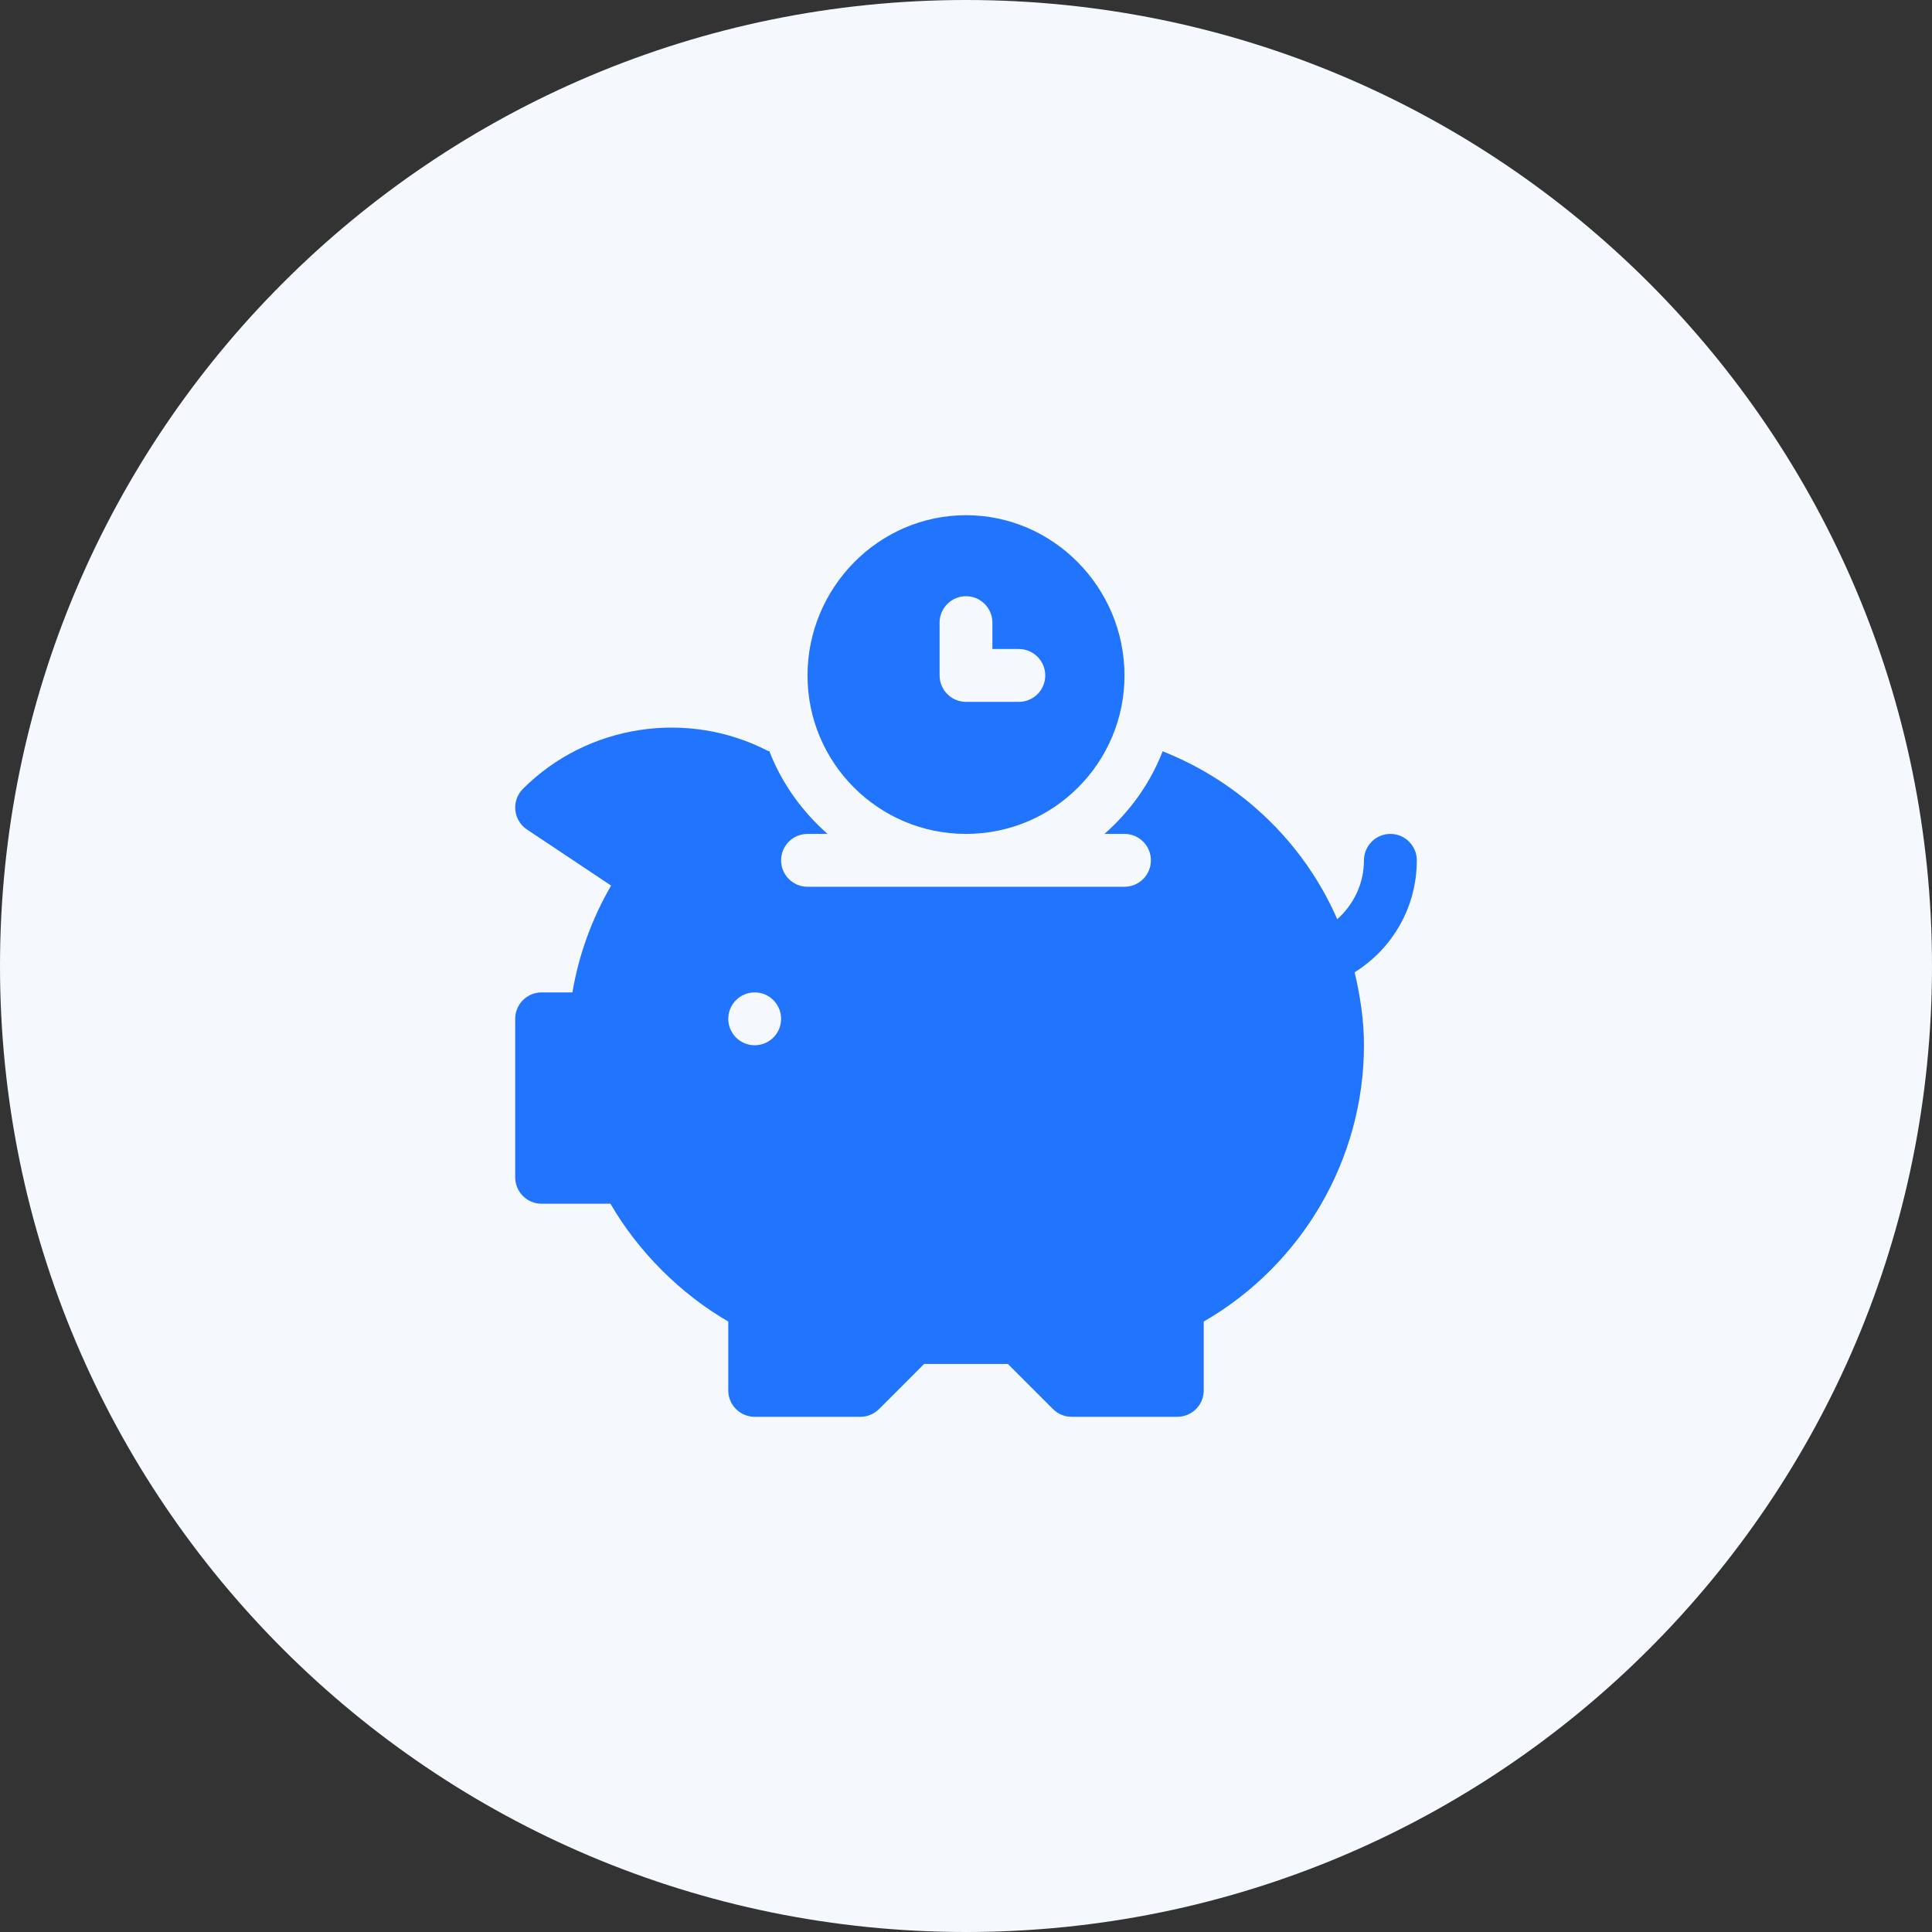
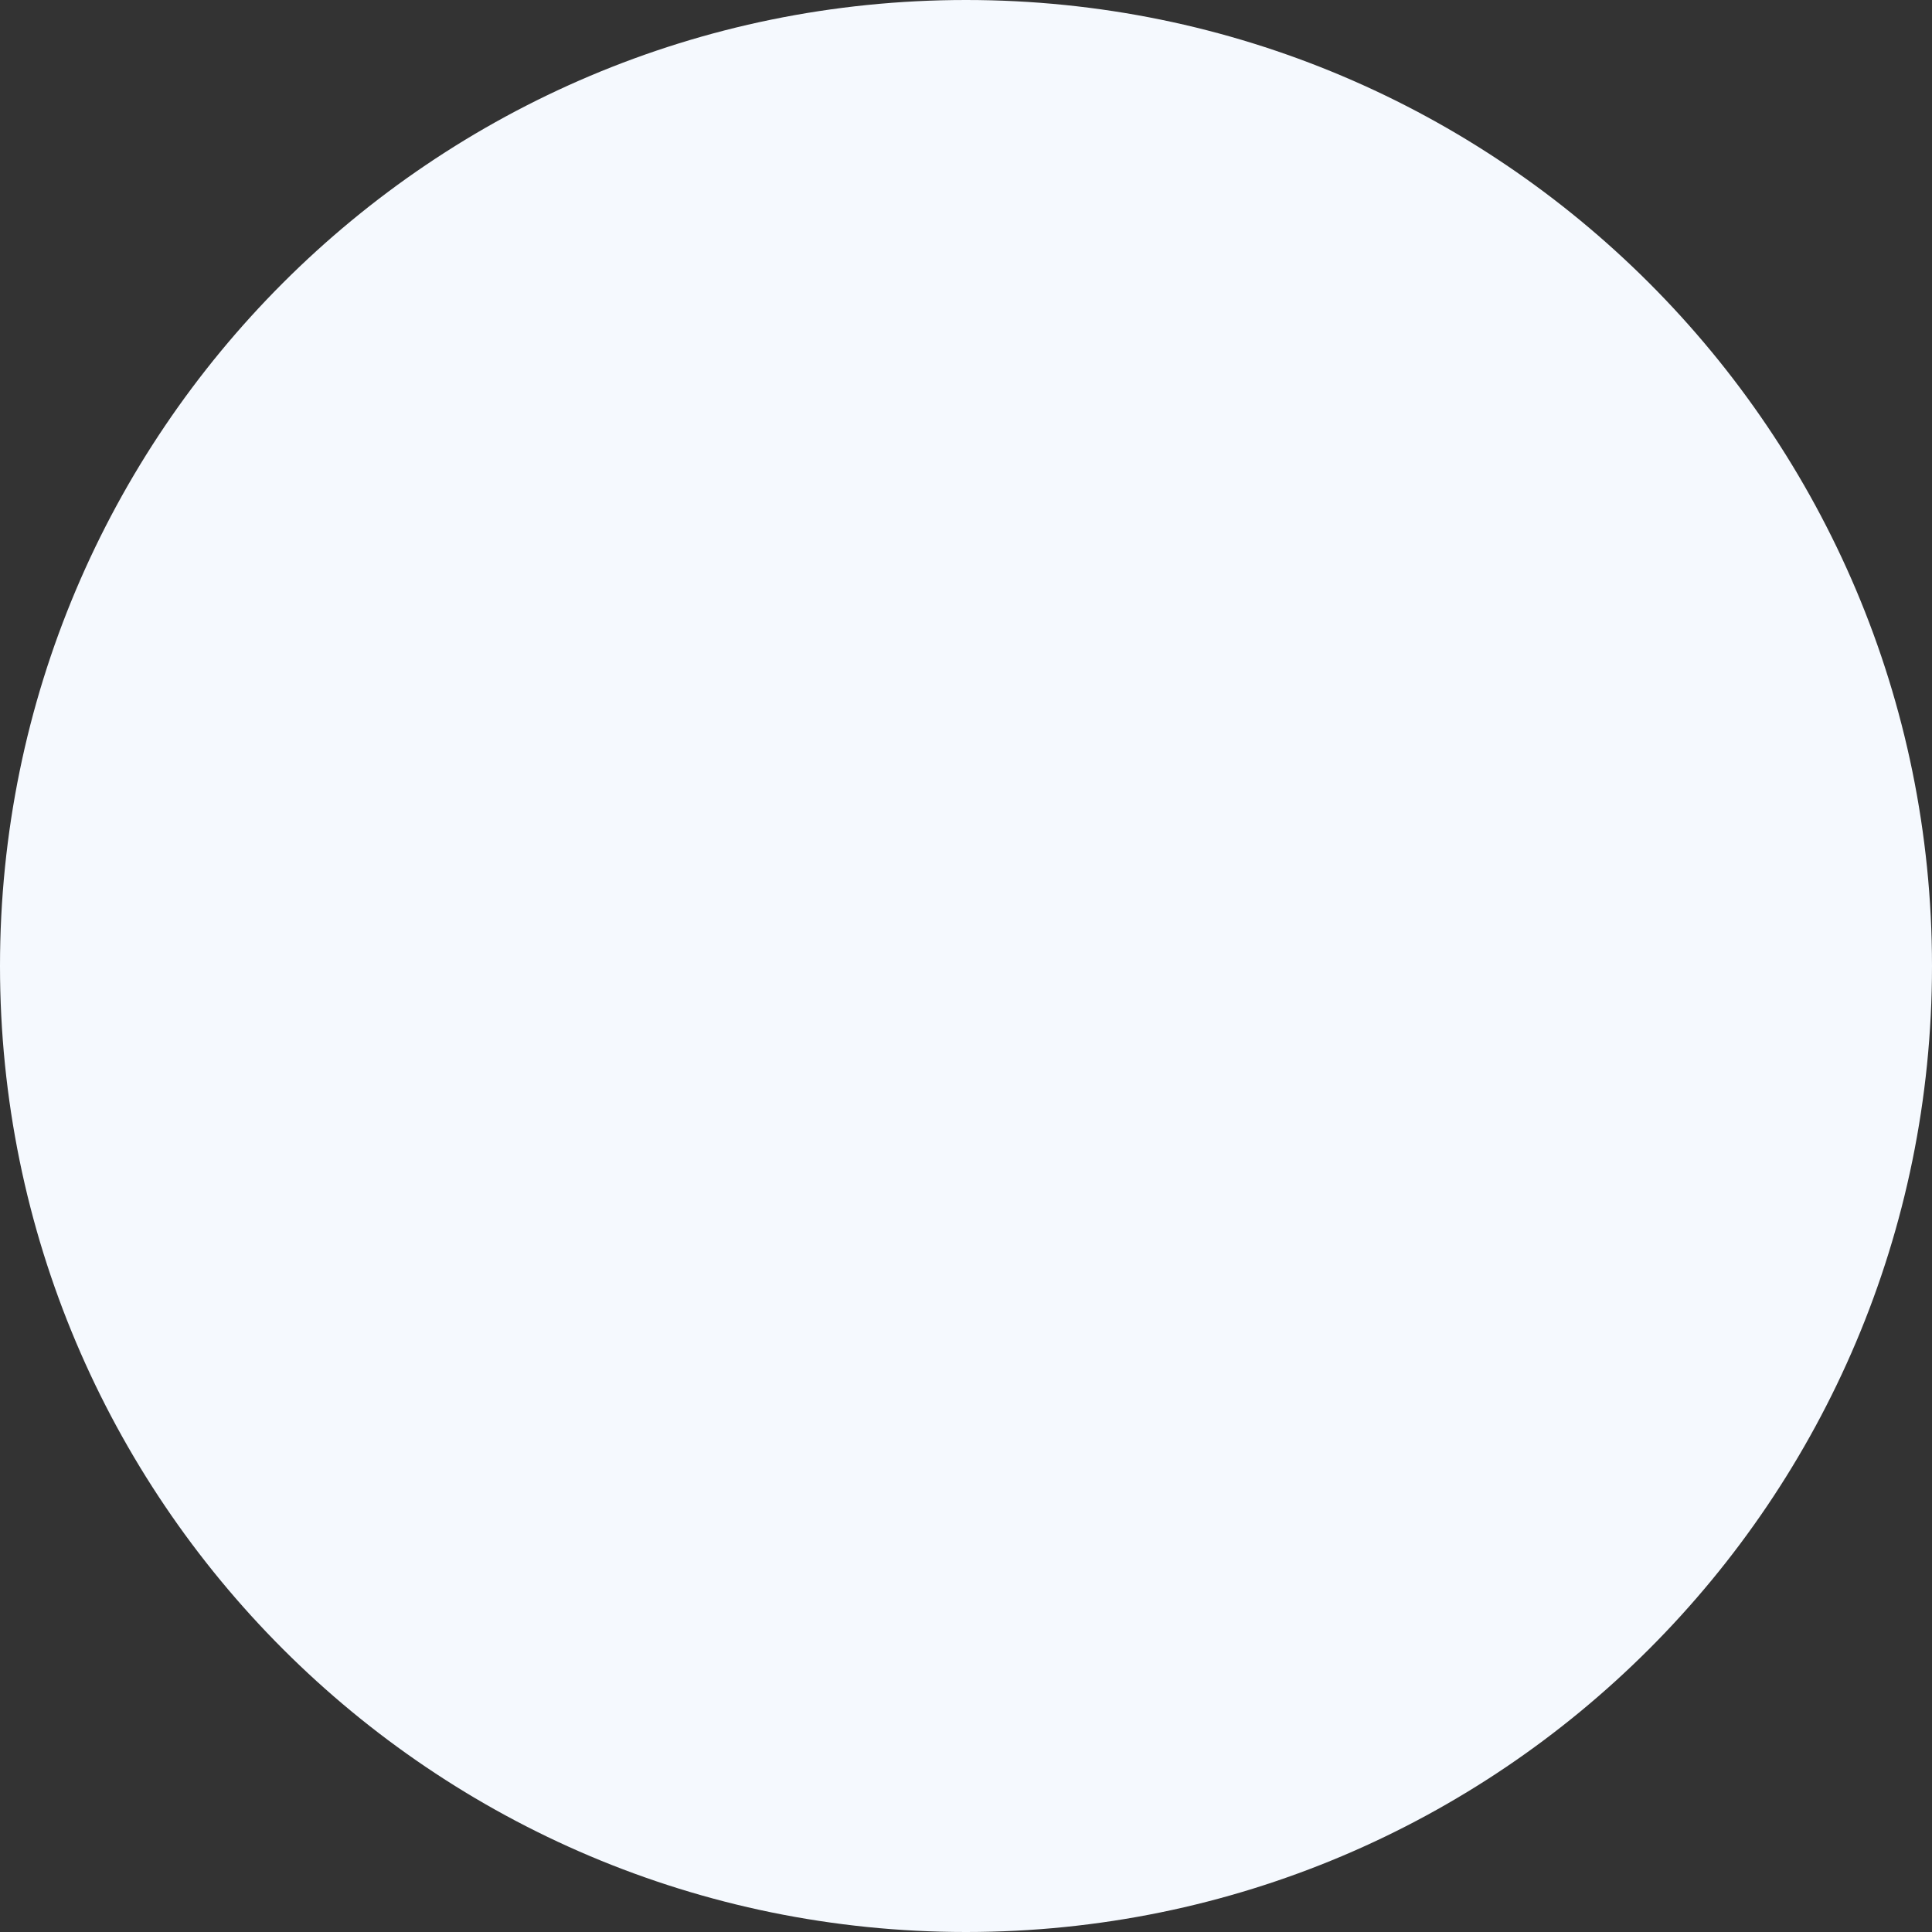
<svg xmlns="http://www.w3.org/2000/svg" width="60" height="60" viewBox="0 0 60 60" fill="none">
  <rect x="0" y="0" width="60" height="60" fill="#333333" stroke="none" />
  <path d="M30 60C46.569 60 60 46.569 60 30C60 13.431 46.569 0 30 0C13.431 0 0 13.431 0 30C0 46.569 13.431 60 30 60Z" fill="#F5F9FE" />
  <g clip-path="url(#clip0)">
    <path d="M30 25.898C32.718 25.898 34.922 23.695 34.922 20.977C34.922 18.258 32.718 16 30 16C27.282 16 25.078 18.258 25.078 20.977C25.078 23.695 27.282 25.898 30 25.898ZM29.18 19.336C29.18 18.883 29.547 18.516 30 18.516C30.453 18.516 30.82 18.883 30.82 19.336V20.156H31.641C32.094 20.156 32.461 20.523 32.461 20.977C32.461 21.43 32.094 21.797 31.641 21.797H30C29.547 21.797 29.18 21.43 29.18 20.977V19.336Z" fill="#2074FD" />
-     <path d="M43.18 25.898C42.726 25.898 42.359 26.265 42.359 26.719C42.359 27.437 42.043 28.089 41.529 28.547C40.509 26.198 38.556 24.303 36.107 23.332C35.72 24.331 35.09 25.203 34.3 25.898H34.922C35.375 25.898 35.742 26.265 35.742 26.719C35.742 27.172 35.375 27.539 34.922 27.539H25.078C24.625 27.539 24.258 27.172 24.258 26.719C24.258 26.265 24.625 25.898 25.078 25.898H25.701C24.908 25.2 24.275 24.323 23.889 23.318C23.88 23.322 23.871 23.323 23.862 23.327C21.367 22.03 18.256 22.483 16.24 24.498C16.066 24.672 15.98 24.915 16.004 25.159C16.028 25.403 16.161 25.625 16.365 25.761L18.979 27.503C18.382 28.527 17.974 29.652 17.777 30.82H16.82C16.367 30.82 16 31.187 16 31.641V36.562C16 37.016 16.367 37.383 16.82 37.383H18.958C19.82 38.87 21.13 40.18 22.617 41.042V43.18C22.617 43.633 22.984 44 23.438 44H26.719C26.937 44 27.145 43.913 27.299 43.76L28.699 42.359H31.301L32.701 43.76C32.855 43.913 33.063 44 33.281 44H36.562C37.016 44 37.383 43.633 37.383 43.18V41.042C40.432 39.284 42.359 36.007 42.359 32.461C42.359 31.679 42.242 30.926 42.069 30.194C43.259 29.453 44 28.157 44 26.719C44 26.265 43.633 25.898 43.18 25.898ZM23.438 32.461C22.984 32.461 22.617 32.094 22.617 31.641C22.617 31.188 22.984 30.82 23.438 30.82C23.891 30.82 24.258 31.188 24.258 31.641C24.258 32.094 23.891 32.461 23.438 32.461Z" fill="#2074FD" />
  </g>
  <defs>
    <clipPath id="clip0">
-       <rect width="28" height="28" fill="white" transform="translate(16 16)" />
-     </clipPath>
+       </clipPath>
  </defs>
</svg>